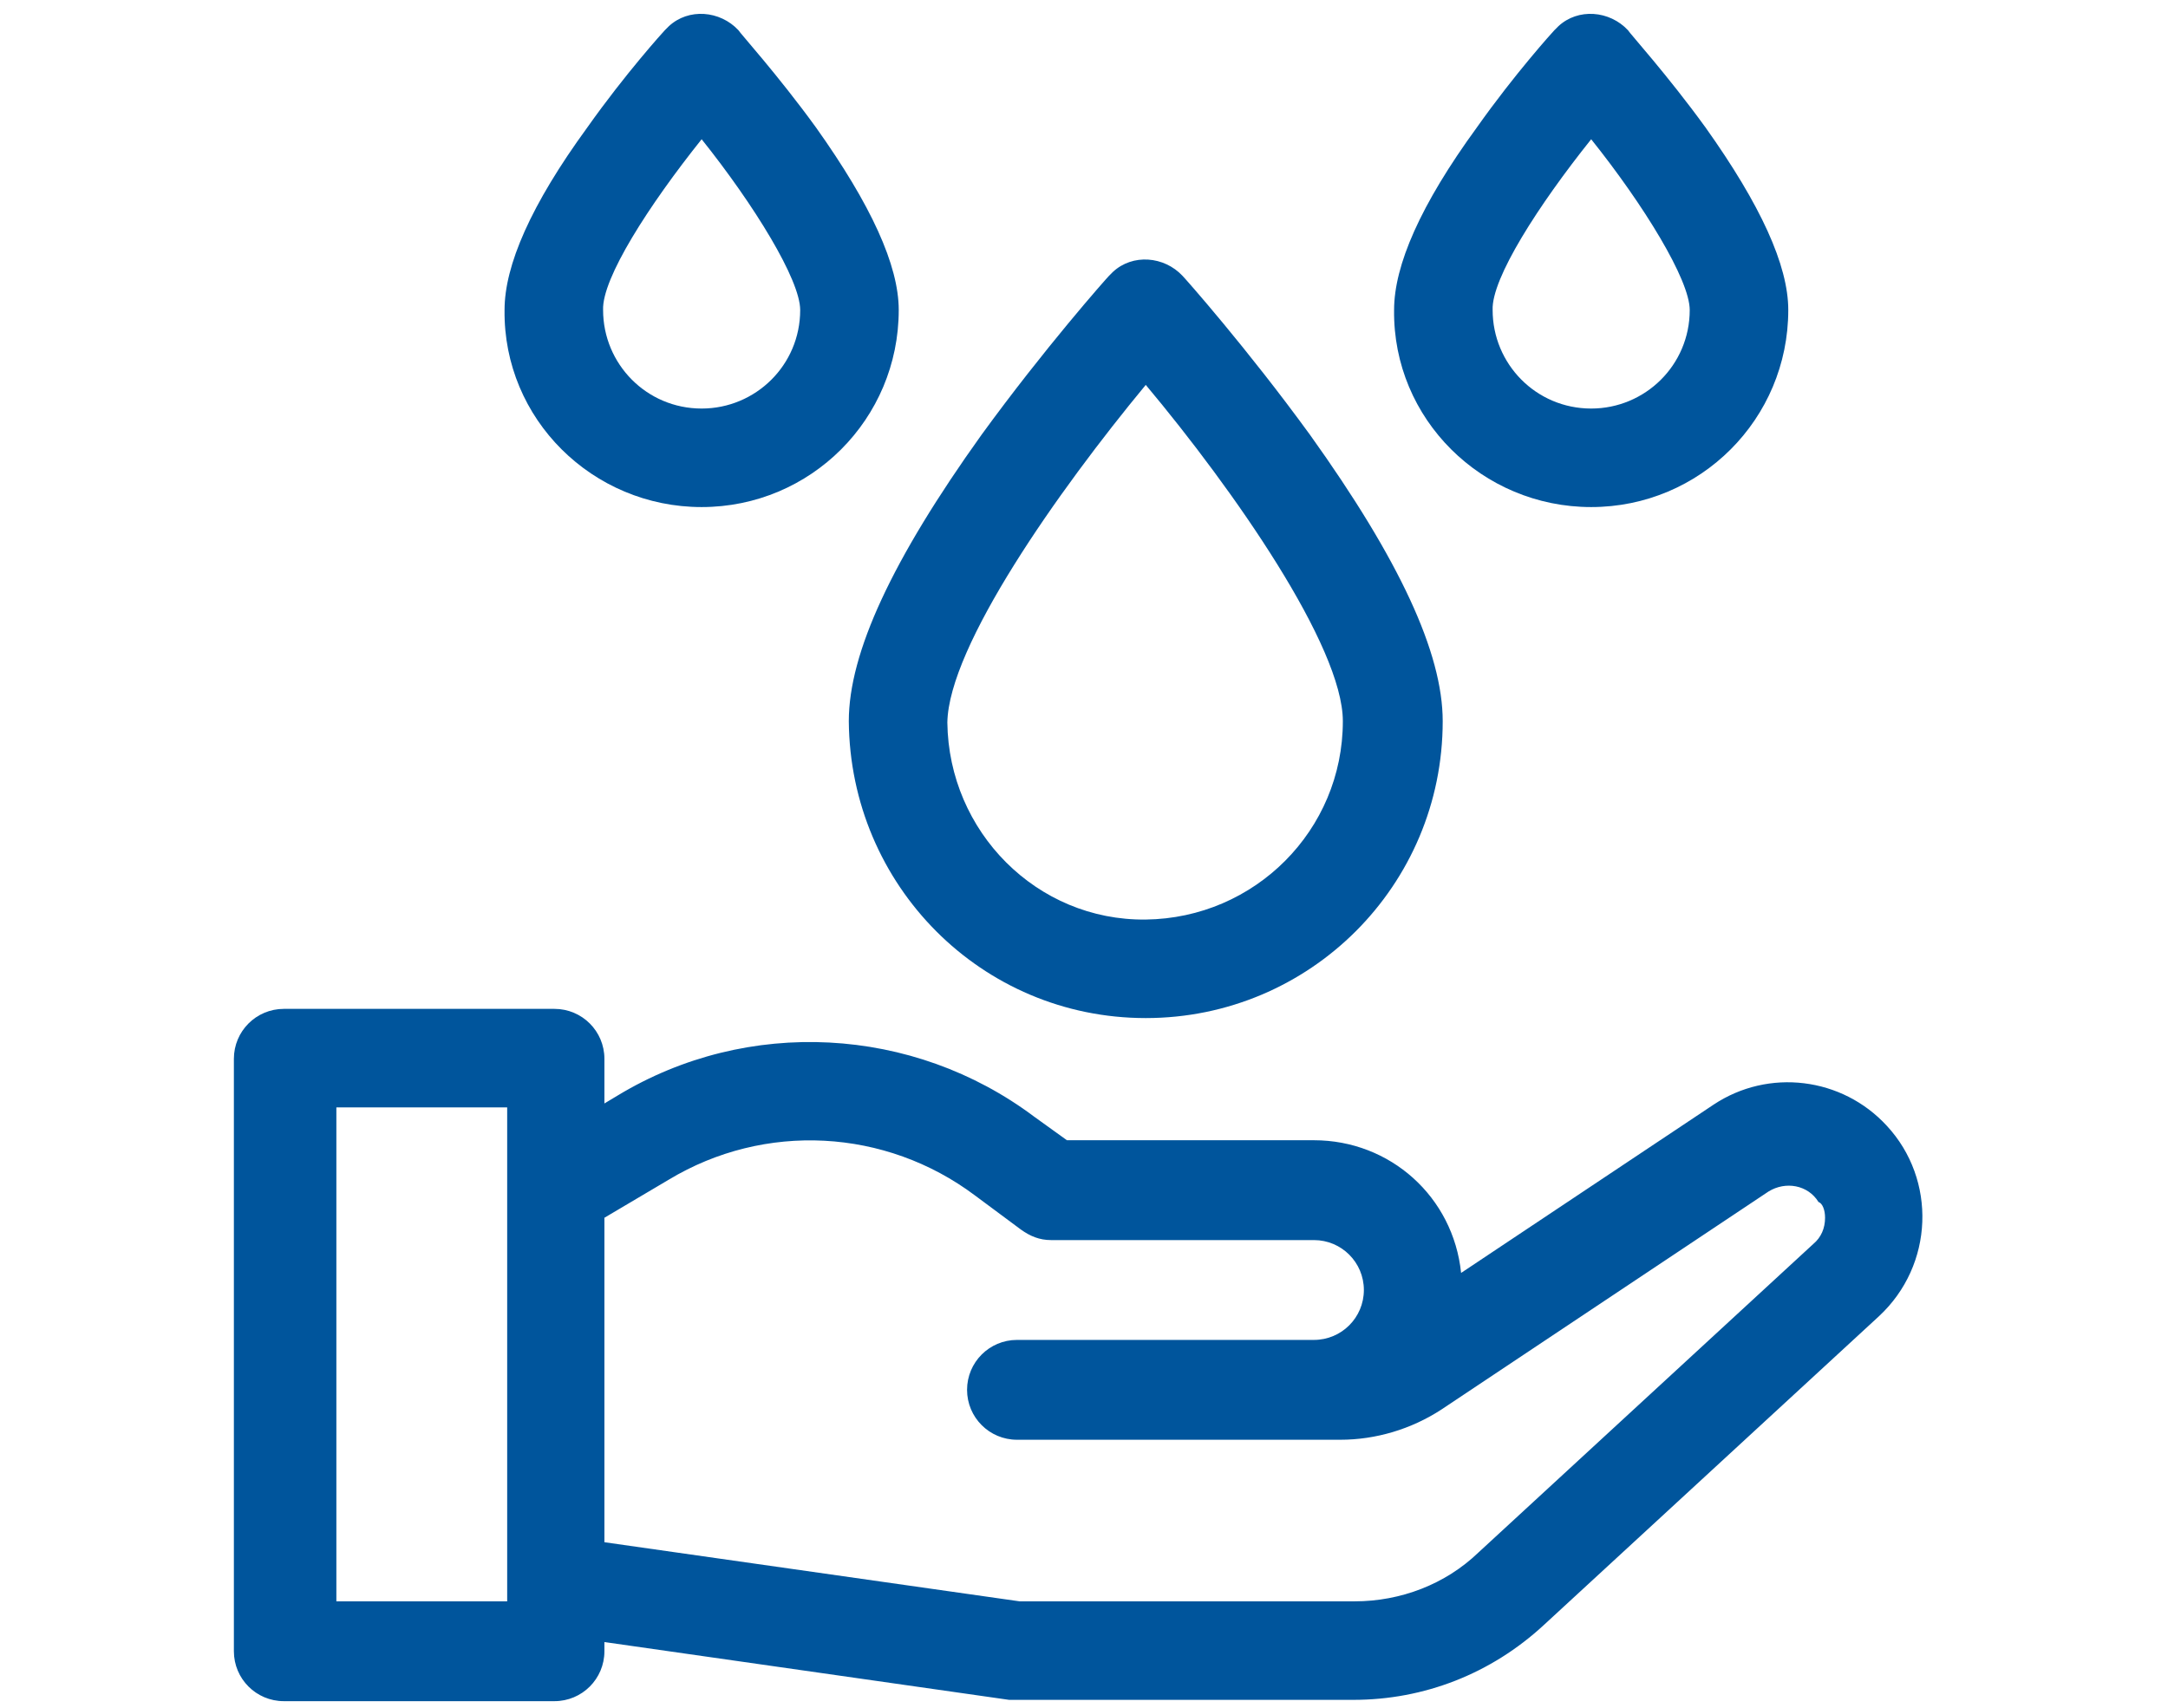
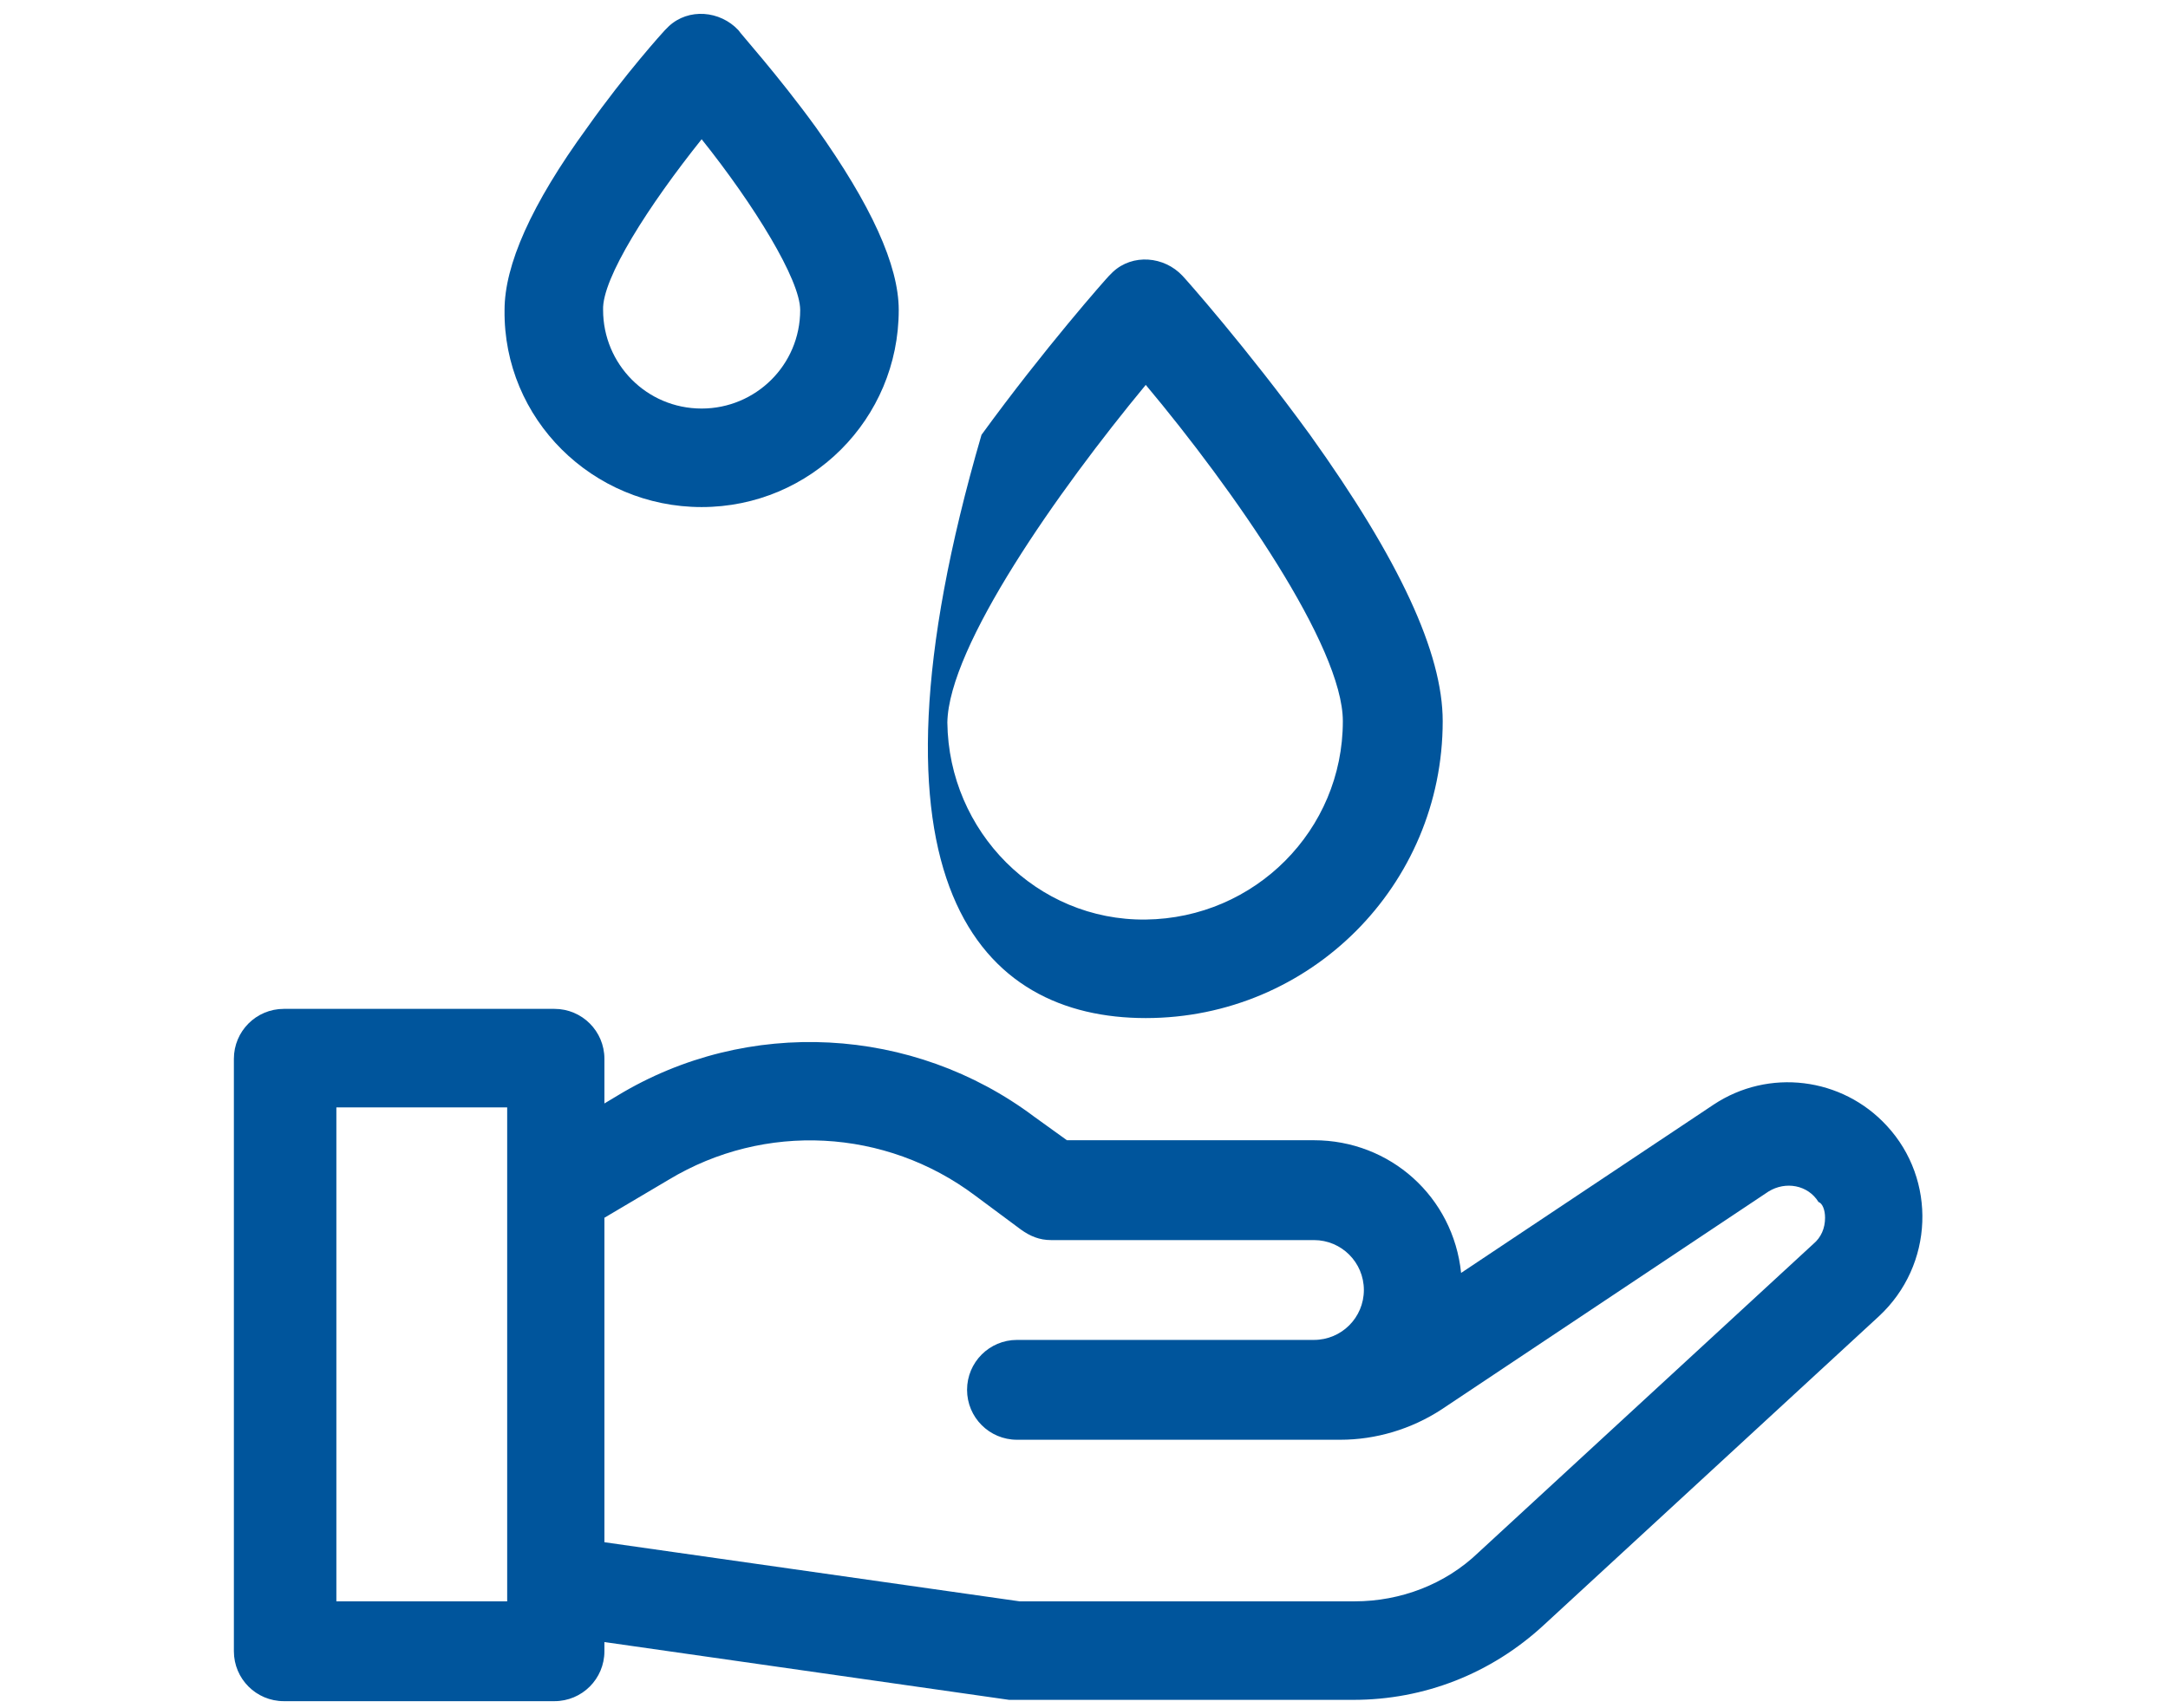
<svg xmlns="http://www.w3.org/2000/svg" version="1.1" id="圖層_1" x="0px" y="0px" viewBox="0 0 165 130" style="enable-background:new 0 0 165 130;" xml:space="preserve">
  <style type="text/css">
	.st0{fill:#FFFFFF;}
	.st1{fill:#00559C;}
</style>
  <rect id="Rectangle_1332" class="st0" width="165" height="130" />
  <g id="_007-water" transform="translate(172 2656)">
    <path id="Path_4531" class="st1" d="M-41.6-2571.9l-19.2,12.8c-0.6-5.8-5.4-10.1-11.2-10.1h-18.8l-2.5-1.8   c-9.2-6.9-21.8-7.6-31.7-1.6l-1,0.6v-3.4c0-2.1-1.7-3.8-3.8-3.8c0,0,0,0,0,0h-20.6c-2.1,0-3.8,1.7-3.8,3.8v45.1   c0,2.1,1.7,3.8,3.8,3.8h20.6c2.1,0,3.8-1.7,3.8-3.8v-0.7l30.8,4.4c0.2,0,0.5,0,0.5,0h25.7c5.4,0,10.5-2,14.5-5.7l25.5-23.5   c4.2-3.9,4.4-10.4,0.6-14.5C-31.8-2574-37.4-2574.7-41.6-2571.9L-41.6-2571.9z M-133.4-2534.1h-13v-37.6h13V-2534.1z M-33.1-2563.3   c0,0.8-0.3,1.5-0.9,2l-25.5,23.5c-2.5,2.4-5.9,3.7-9.4,3.7h-25.5l-31.6-4.5v-24.7l4.9-2.9c7.3-4.4,16.5-3.9,23.3,1.2l3.5,2.6   c0.7,0.5,1.4,0.8,2.3,0.8H-72c2.1,0,3.8,1.7,3.8,3.8s-1.7,3.8-3.8,3.8h-22.6c-2.1,0-3.8,1.7-3.8,3.8s1.7,3.8,3.8,3.8H-70   c2.7,0,5.4-0.8,7.7-2.3l24.9-16.6c1.3-0.8,3-0.5,3.8,0.8C-33.3-2564.4-33.1-2563.9-33.1-2563.3L-33.1-2563.3z" />
-     <path id="Path_4532" class="st1" d="M-84.8-2578.5c12.5,0,22.6-10.1,22.6-22.6c0-5.2-3.3-12.3-10.1-21.8   c-4.8-6.6-9.5-11.9-9.7-12.1c-1.4-1.5-3.8-1.7-5.3-0.3c-0.1,0.1-0.2,0.2-0.3,0.3c-0.2,0.2-4.9,5.5-9.7,12.1   c-6.8,9.5-10.1,16.6-10.1,21.8C-107.3-2588.6-97.3-2578.5-84.8-2578.5z M-84.8-2626.7c6.7,8,15,19.9,15,25.6c0,8.3-6.7,15-15,15.1   s-15-6.7-15.1-15c0,0,0,0,0,0C-99.8-2606.8-91.5-2618.6-84.8-2626.7z" />
-     <path id="Path_4533" class="st1" d="M-50.9-2617.4c8.3,0,15-6.7,15-15c0-3.4-2.1-8-6.3-13.9c-2.9-4-5.8-7.2-5.9-7.4   c-1.4-1.5-3.8-1.7-5.3-0.3c-0.1,0.1-0.2,0.2-0.3,0.3c-0.1,0.1-3,3.3-5.9,7.4c-4.3,5.9-6.3,10.5-6.3,13.9   C-66-2624.1-59.2-2617.4-50.9-2617.4z M-50.9-2645.4c4,5,7.5,10.7,7.5,13c0,4.2-3.4,7.5-7.5,7.5c-4.2,0-7.5-3.4-7.5-7.5   C-58.5-2634.8-54.9-2640.4-50.9-2645.4L-50.9-2645.4z" />
+     <path id="Path_4532" class="st1" d="M-84.8-2578.5c12.5,0,22.6-10.1,22.6-22.6c0-5.2-3.3-12.3-10.1-21.8   c-4.8-6.6-9.5-11.9-9.7-12.1c-1.4-1.5-3.8-1.7-5.3-0.3c-0.1,0.1-0.2,0.2-0.3,0.3c-0.2,0.2-4.9,5.5-9.7,12.1   C-107.3-2588.6-97.3-2578.5-84.8-2578.5z M-84.8-2626.7c6.7,8,15,19.9,15,25.6c0,8.3-6.7,15-15,15.1   s-15-6.7-15.1-15c0,0,0,0,0,0C-99.8-2606.8-91.5-2618.6-84.8-2626.7z" />
    <path id="Path_4534" class="st1" d="M-118.6-2617.4c8.3,0,15-6.7,15-15c0-3.4-2.1-8-6.3-13.9c-2.9-4-5.8-7.2-5.9-7.4   c-1.4-1.5-3.8-1.7-5.3-0.3c-0.1,0.1-0.2,0.2-0.3,0.3c-0.1,0.1-3,3.3-5.9,7.4c-4.3,5.9-6.3,10.5-6.3,13.9   C-133.7-2624.1-126.9-2617.4-118.6-2617.4z M-118.6-2645.4c4,5,7.5,10.7,7.5,13c0,4.2-3.4,7.5-7.5,7.5c-4.2,0-7.5-3.4-7.5-7.5   C-126.2-2634.8-122.6-2640.4-118.6-2645.4L-118.6-2645.4z" />
  </g>
</svg>